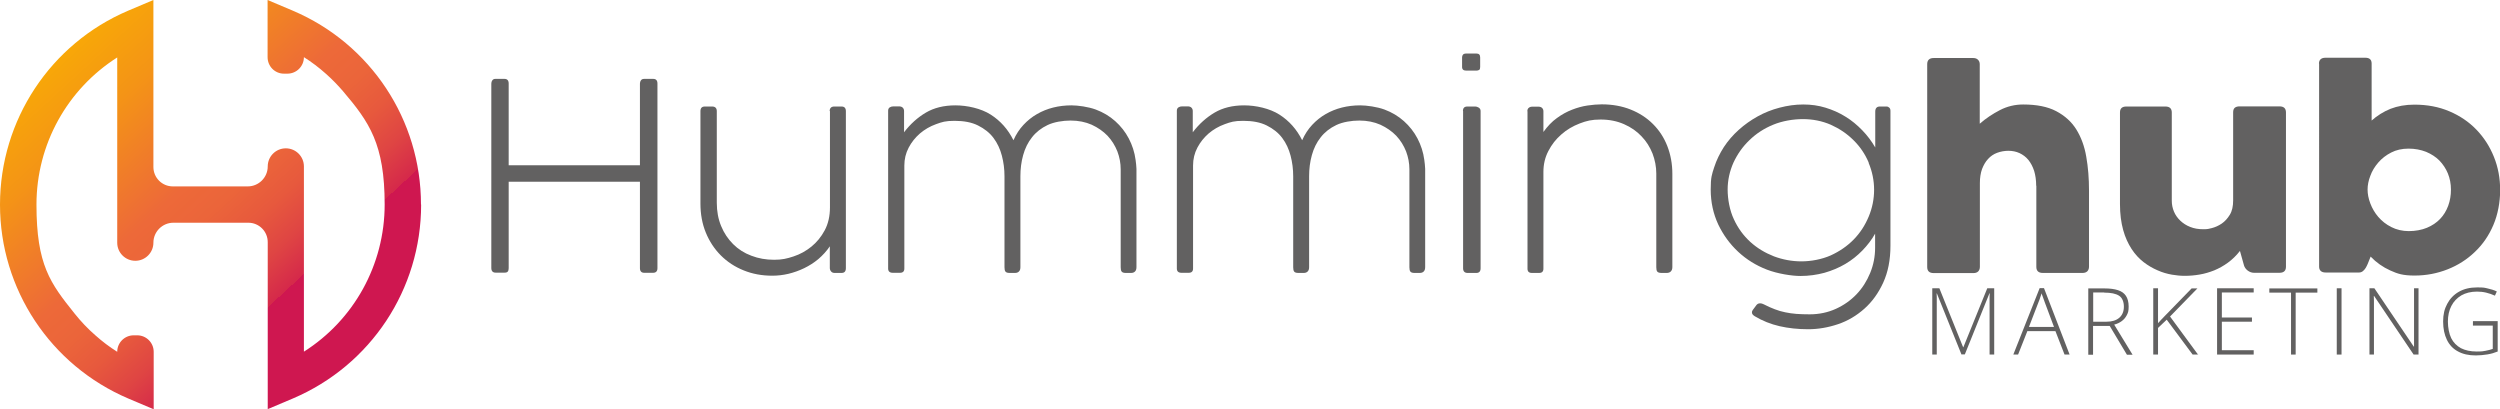
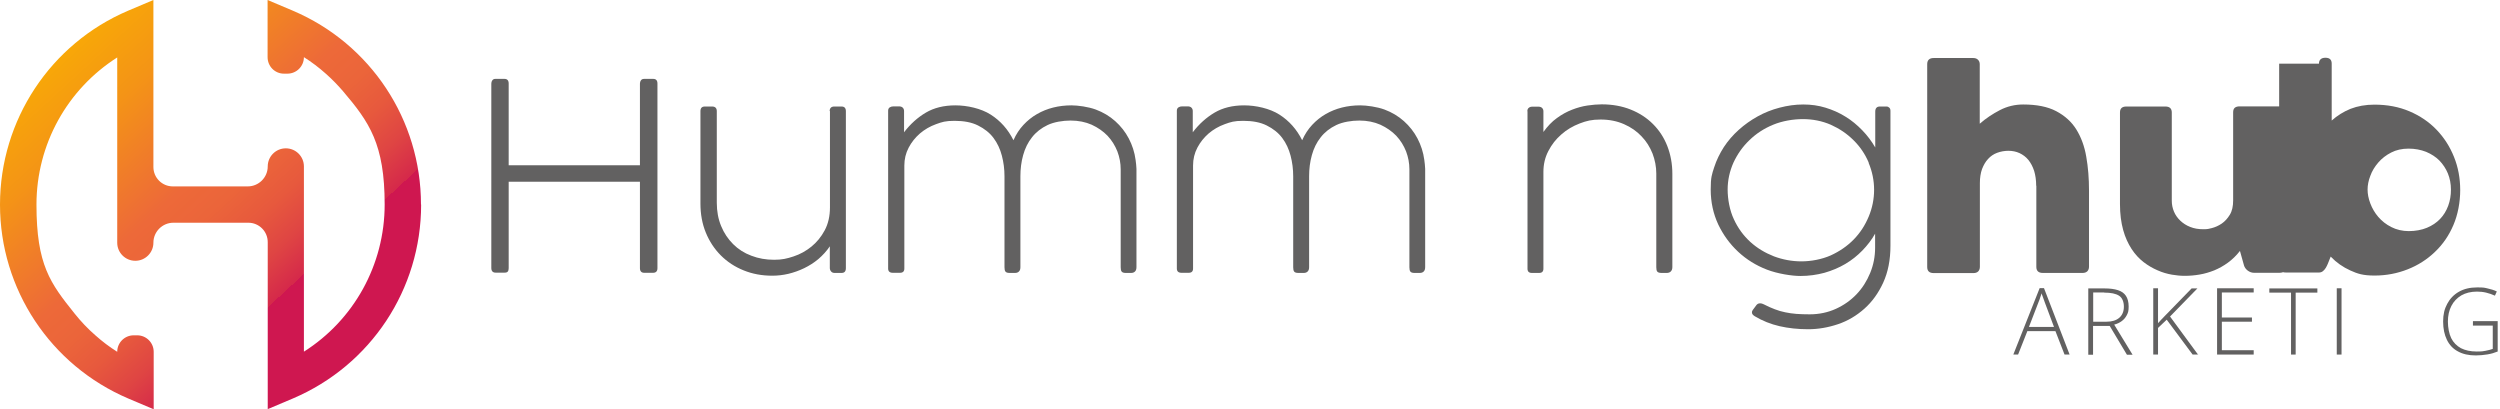
<svg xmlns="http://www.w3.org/2000/svg" id="b" viewBox="0 0 1727.5 282.7">
  <defs>
    <linearGradient id="d" x1="28.9" y1="14.7" x2="199" y2="199.5" gradientUnits="userSpaceOnUse">
      <stop offset="0" stop-color="#fab200" />
      <stop offset=".3" stop-color="#f49416" />
      <stop offset=".6" stop-color="#ed6939" />
      <stop offset=".7" stop-color="#eb653a" />
      <stop offset=".8" stop-color="#e7593d" />
      <stop offset=".9" stop-color="#df4543" />
      <stop offset="1" stop-color="#d5294a" />
      <stop offset="1" stop-color="#cf1750" />
    </linearGradient>
  </defs>
  <g id="c">
-     <path d="m1355.4,245l-17-42.2h-.2c0,.8,0,1.6.1,2.4,0,.8,0,1.7,0,2.6,0,.9,0,1.9,0,2.9v34.3h-3.1v-45.8h4.9l16.4,40.7h.2l16.5-40.7h4.8v45.8h-3.2v-34.7c0-.8,0-1.6,0-2.5,0-.9,0-1.7,0-2.6,0-.8,0-1.7.1-2.5h-.2l-17,42.2h-2.6Z" style="fill:#626161; stroke-width:0px;" />
    <path d="m1426.6,245l-6.3-16.2h-19.4l-6.4,16.2h-3.3l18.2-45.9h3l17.7,45.9h-3.4Zm-7.3-19.1l-6.4-17.1c-.2-.4-.4-1-.6-1.7s-.5-1.4-.8-2.2c-.3-.8-.5-1.5-.8-2.2-.2.7-.4,1.5-.7,2.2-.3.7-.5,1.4-.7,2.1-.2.7-.5,1.3-.7,1.8l-6.6,17.1h17.3Z" style="fill:#626161; stroke-width:0px;" />
    <path d="m1454.3,199.3c3.7,0,6.7.4,9.2,1.2,2.5.8,4.3,2.1,5.5,3.9,1.2,1.8,1.9,4.3,1.9,7.4s-.4,4.3-1.3,6c-.9,1.7-2,3-3.5,4.1s-3.2,1.9-5.2,2.4l12.7,20.8h-3.9l-11.9-19.9h-11.5v19.9h-3.3v-45.8h11.2Zm-.3,2.8h-7.6v20.2h9.2c3.8,0,6.7-.9,8.8-2.7,2.1-1.8,3.2-4.4,3.2-7.7s-1.1-6.2-3.4-7.6c-2.2-1.4-5.6-2.1-10.2-2.1Z" style="fill:#626161; stroke-width:0px;" />
    <path d="m1519.1,245h-4l-17.9-24.1-6,5.7v18.4h-3.3v-45.8h3.3v24.1c.8-.9,1.6-1.8,2.4-2.6s1.7-1.8,2.6-2.7l18.2-18.7h4l-18.9,19.4,19.4,26.4Z" style="fill:#626161; stroke-width:0px;" />
    <path d="m1557.3,245h-25.3v-45.8h25.3v2.9h-22v17.3h20.8v2.9h-20.8v19.7h22v2.9Z" style="fill:#626161; stroke-width:0px;" />
    <path d="m1586.4,245h-3.3v-42.8h-15v-2.9h33.2v2.9h-15v42.8Z" style="fill:#626161; stroke-width:0px;" />
    <path d="m1614.7,245v-45.8h3.3v45.8h-3.3Z" style="fill:#626161; stroke-width:0px;" />
-     <path d="m1671.1,245h-3.3l-27.3-40.5h-.2c0,1.1,0,2.3.1,3.4,0,1.2,0,2.3,0,3.6,0,1.2,0,2.5,0,3.8v29.7h-3.1v-45.8h3.4l27.2,40.3h.2c0-.9,0-2,0-3.2,0-1.2,0-2.5,0-3.7,0-1.3,0-2.5,0-3.6v-29.8h3.1v45.8Z" style="fill:#626161; stroke-width:0px;" />
    <path d="m1708.9,221.9h17v21c-2.2.9-4.6,1.6-7.1,2-2.5.4-5.2.7-8,.7-4.9,0-9-.9-12.4-2.8-3.4-1.8-5.9-4.5-7.6-8-1.7-3.5-2.6-7.7-2.6-12.6s.9-8.7,2.8-12.2c1.9-3.6,4.6-6.4,8.1-8.4,3.5-2,7.7-3,12.6-3s4.9.2,7.2.7c2.2.5,4.4,1.1,6.4,2.1l-1.3,2.9c-2-.9-4-1.6-6.1-2.1-2.1-.5-4.2-.7-6.3-.7-4.2,0-7.8.9-10.8,2.6-3,1.8-5.3,4.2-6.9,7.3-1.6,3.1-2.4,6.7-2.4,10.8s.8,8.4,2.3,11.5c1.5,3,3.8,5.3,6.7,6.9,3,1.5,6.6,2.3,10.8,2.3s4.4-.2,6.2-.5c1.8-.3,3.5-.8,5-1.3v-16.1h-13.7v-2.9Z" style="fill:#626161; stroke-width:0px;" />
    <path d="m442.2,125.6h-90.7v59.7c0,1-.2,1.8-.6,2.3-.4.6-1.2.8-2.3.8h-6.1c-2,0-3-1.1-3-3.2V57.8c0-.9.2-1.6.7-2.3.5-.7,1.2-1,2.2-1h6.2c1.9,0,2.9,1.1,2.9,3.2v56.5h90.7v-56.4c0-.9.2-1.6.7-2.3.5-.7,1.2-1,2.3-1h6.2c1.9,0,2.9,1.1,2.9,3.2v127.6c0,2.1-1,3.2-3.1,3.2h-6c-2,0-3-1.1-3-3.2v-59.7Z" style="fill:#626161; stroke-width:0px;" />
    <path d="m573.3,76.8c0-2.1,1.1-3.2,3.2-3.2h5c2,0,3,1.1,3,3.2v108.5c0,2.2-1,3.3-3,3.3h-4.7c-1.1,0-1.9-.3-2.5-1-.6-.7-.9-1.5-.9-2.5v-14.9c-2.2,3.3-4.9,6.2-7.9,8.8-3,2.5-6.3,4.6-9.8,6.3-3.5,1.7-7.2,3-10.9,3.9-3.8.9-7.5,1.3-11.2,1.3-7.1,0-13.7-1.2-19.8-3.7-6-2.4-11.3-5.9-15.7-10.3-4.4-4.4-7.9-9.7-10.4-15.8-2.5-6.1-3.7-12.8-3.7-20.1v-63.8c0-2.1,1-3.2,3-3.2h5.1c2.1,0,3.2,1.1,3.2,3.2v63.3c0,5.9,1,11.3,3,16.1,2,4.9,4.8,9,8.3,12.5,3.5,3.5,7.7,6.2,12.6,8,4.9,1.9,10.1,2.8,15.7,2.8s8.8-.8,13.4-2.3c4.6-1.5,8.7-3.8,12.4-6.8,3.7-3,6.8-6.8,9.2-11.3,2.4-4.5,3.6-9.8,3.6-15.8v-66.6Z" style="fill:#626161; stroke-width:0px;" />
    <path d="m646.8,85.8c-4.2,1.5-7.9,3.7-11.1,6.4-3.2,2.8-5.8,6-7.8,9.8-2,3.8-3,7.9-3,12.4v71.2c0,1.9-1,2.9-3,2.9h-5c-2.1,0-3.2-1-3.2-2.9v-109.1c0-1.1.4-1.8,1.1-2.3.8-.5,1.6-.7,2.6-.7h3.8c1.1,0,2,.3,2.6.9.6.6.9,1.4.9,2.3v14.7c4.4-5.8,9.5-10.3,15.1-13.6,5.6-3.3,12.4-5,20.4-5s17.7,2.1,24.4,6.4c6.7,4.3,11.9,10.1,15.7,17.7,1.8-4.1,4.1-7.6,6.9-10.6,2.8-3,5.9-5.5,9.4-7.5,3.5-2,7.2-3.5,11.2-4.5,4-1,8.2-1.5,12.6-1.5s11.7,1,16.8,2.9c5.1,1.9,9.6,4.6,13.4,8,3.8,3.4,7,7.4,9.4,12,2.4,4.6,4,9.5,4.7,14.8.3,2,.5,4.1.6,6.2,0,2.1,0,4.2,0,6.3v61.5c0,1.4-.3,2.4-1,3.1-.7.7-1.6,1-2.7,1h-3.7c-1.4,0-2.3-.3-2.8-.9-.5-.6-.7-1.6-.7-3v-67.7c0-4.3-.8-8.4-2.3-12.4-1.6-4-3.8-7.6-6.8-10.8-3-3.1-6.6-5.6-10.9-7.6-4.3-1.9-9.2-2.9-14.6-2.9s-11.5,1-15.9,3.1c-4.4,2.1-8,4.9-10.8,8.5-2.8,3.5-4.8,7.6-6.1,12.3-1.3,4.6-1.9,9.5-1.9,14.6v62.8c0,1.3-.3,2.3-1,3-.7.7-1.6,1-2.7,1h-3.7c-1.5,0-2.4-.3-2.9-.9-.5-.6-.7-1.6-.7-3v-62.9c0-4.9-.6-9.6-1.8-14.2s-3.1-8.7-5.8-12.3c-2.7-3.6-6.3-6.4-10.7-8.6-4.4-2.2-9.8-3.2-16.2-3.2s-8.6.8-12.8,2.3Z" style="fill:#626161; stroke-width:0px;" />
    <path d="m846.3,85.8c-4.2,1.5-7.9,3.7-11.1,6.4-3.2,2.8-5.8,6-7.8,9.8-2,3.8-3,7.9-3,12.4v71.2c0,1.9-1,2.9-3,2.9h-5c-2.1,0-3.2-1-3.2-2.9v-109.1c0-1.1.4-1.8,1.1-2.3.8-.5,1.6-.7,2.6-.7h3.8c1.1,0,2,.3,2.6.9.6.6.9,1.4.9,2.3v14.7c4.4-5.8,9.5-10.3,15.1-13.6,5.6-3.3,12.4-5,20.4-5s17.7,2.1,24.4,6.4c6.7,4.3,11.9,10.1,15.7,17.7,1.8-4.1,4.1-7.6,6.9-10.6,2.8-3,5.9-5.5,9.4-7.5,3.5-2,7.2-3.5,11.2-4.5,4-1,8.2-1.5,12.6-1.5s11.7,1,16.8,2.9c5.1,1.9,9.6,4.6,13.4,8,3.8,3.4,7,7.4,9.4,12,2.4,4.6,4,9.5,4.7,14.8.3,2,.5,4.1.6,6.2,0,2.1,0,4.2,0,6.3v61.5c0,1.4-.3,2.4-1,3.1-.7.7-1.6,1-2.7,1h-3.7c-1.4,0-2.3-.3-2.8-.9-.5-.6-.7-1.6-.7-3v-67.7c0-4.3-.8-8.4-2.3-12.4-1.6-4-3.8-7.6-6.8-10.8-3-3.1-6.6-5.6-10.9-7.6-4.3-1.9-9.2-2.9-14.6-2.9s-11.5,1-15.9,3.1c-4.4,2.1-8,4.9-10.8,8.5-2.8,3.5-4.8,7.6-6.1,12.3-1.3,4.6-1.9,9.5-1.9,14.6v62.8c0,1.3-.3,2.3-1,3-.7.7-1.6,1-2.7,1h-3.7c-1.5,0-2.4-.3-2.9-.9-.5-.6-.7-1.6-.7-3v-62.9c0-4.9-.6-9.6-1.8-14.2-1.2-4.6-3.1-8.7-5.8-12.3-2.7-3.6-6.3-6.4-10.7-8.6-4.4-2.2-9.8-3.2-16.2-3.2s-8.6.8-12.8,2.3Z" style="fill:#626161; stroke-width:0px;" />
-     <path d="m1010.3,39.7c0-.8.2-1.4.6-1.9.4-.5,1.1-.8,2.2-.8h7.2c1.7,0,2.5.9,2.5,2.7v6.6c0,1-.2,1.7-.7,2-.5.3-1.1.5-1.8.5h-7.1c-1.9,0-2.9-.8-2.9-2.5v-6.7Zm.6,37c0-2.1,1-3.1,3.1-3.1h5.2c1,0,1.9.3,2.7.8.8.6,1.2,1.3,1.2,2.3v108.7c0,2.1-1,3.2-2.9,3.2h-6.1c-2,0-3.1-1.1-3.1-3.2v-108.7Z" style="fill:#626161; stroke-width:0px;" />
    <path d="m1055.4,76.9c0-1.1.3-1.9,1-2.4.7-.6,1.5-.8,2.6-.8h4c1.1,0,2,.3,2.6.9.6.6.9,1.4.9,2.3v14.3c2.8-3.9,5.9-7.2,9.3-9.6,3.4-2.5,6.9-4.4,10.5-5.8,3.6-1.4,7.2-2.4,10.7-2.9,3.5-.5,6.8-.8,9.8-.8,7.3,0,14,1.2,20,3.6,6,2.4,11.1,5.7,15.4,10,4.3,4.3,7.6,9.3,9.9,15.2,2.3,5.9,3.5,12.3,3.5,19.3v64.4c0,1.3-.4,2.3-1.1,3-.7.7-1.7,1-2.8,1h-3.5c-1.5,0-2.5-.3-3-.9-.5-.6-.7-1.6-.7-3v-64.8c0-4.7-.9-9.3-2.6-13.8-1.8-4.5-4.3-8.5-7.6-11.9-3.3-3.5-7.3-6.3-12.1-8.4-4.8-2.1-10.1-3.2-16.2-3.2s-9.7.9-14.4,2.7c-4.7,1.8-9,4.3-12.7,7.6-3.7,3.2-6.7,7-9,11.5-2.3,4.4-3.4,9.2-3.4,14.4v66.9c0,1.9-1,2.9-2.9,2.9h-5.1c-2,0-3-1-3-2.9v-108.8Z" style="fill:#626161; stroke-width:0px;" />
    <path d="m1295.8,161.3c-2.4,4.3-5.4,8.2-8.9,11.8-3.5,3.6-7.4,6.7-11.8,9.3-4.4,2.6-9.2,4.6-14.4,6.1-5.2,1.4-10.8,2.2-16.6,2.2s-15.7-1.5-23.2-4.4c-7.5-2.9-14.1-7-19.8-12.3-5.7-5.3-10.3-11.6-13.8-18.9-3.4-7.3-5.2-15.4-5.2-24.1s.8-10.4,2.4-15.4c1.6-5,3.9-9.6,6.7-14,2.9-4.4,6.3-8.3,10.3-11.9,4-3.6,8.4-6.7,13.1-9.3,4.7-2.6,9.7-4.6,15.1-6,5.3-1.4,10.8-2.2,16.3-2.2s10.5.7,15.4,2.2c4.9,1.5,9.5,3.5,13.8,6.2,4.3,2.6,8.1,5.8,11.6,9.4,3.5,3.6,6.5,7.6,9,11.9v-24.8c0-2.3,1.1-3.5,3.2-3.5h4.6c.7,0,1.4.3,1.9.8.6.6.8,1.3.8,2.2v93.2c0,9.8-1.7,18.3-5,25.5-3.3,7.2-7.6,13.2-13,18-5.4,4.8-11.4,8.4-18.2,10.7-6.8,2.3-13.7,3.5-20.7,3.5s-13.6-.7-19.7-2.1-11.9-3.7-17.2-6.9c-.7-.4-1.2-.9-1.5-1.3-.3-.4-.4-.9-.4-1.3s0-.8.2-1c.1-.3.2-.5.3-.6l2.6-3.5c.2-.3.5-.5.9-.8.4-.3,1-.4,1.7-.4s1.6.2,2.5.7c2.7,1.4,5.2,2.5,7.6,3.4,2.3.9,4.7,1.6,7.2,2.1,2.4.5,5,.9,7.7,1.1,2.7.2,5.8.3,9.2.3,6.5,0,12.6-1.3,18.1-3.8,5.5-2.5,10.3-5.9,14.3-10.1,4-4.2,7.1-9.1,9.4-14.7s3.4-11.4,3.4-17.5v-9.9Zm-4.5-48.9c-2.5-5.9-6-11.1-10.5-15.5-4.5-4.5-9.7-8-15.7-10.7-6-2.6-12.5-3.9-19.3-3.9s-14.3,1.3-20.6,3.9c-6.3,2.6-11.8,6.2-16.4,10.7-4.7,4.5-8.3,9.7-11,15.5-2.6,5.9-4,12.1-4,18.6s1.4,14.4,4.3,20.5c2.8,6.1,6.6,11.3,11.3,15.6,4.7,4.3,10.2,7.6,16.3,10,6.1,2.3,12.5,3.5,19.1,3.5s14.1-1.4,20.2-4.1c6.1-2.8,11.4-6.4,15.9-11,4.5-4.6,7.9-9.9,10.4-15.9,2.5-6,3.7-12.2,3.7-18.5s-1.3-12.7-3.8-18.6Z" style="fill:#626161; stroke-width:0px;" />
    <path d="m1407,128.3c0-3.8-.5-7.2-1.4-10.2-1-3-2.3-5.5-4-7.6-1.7-2.1-3.8-3.6-6.1-4.7-2.4-1.1-5-1.6-7.7-1.6s-5.4.5-7.8,1.4c-2.4.9-4.5,2.3-6.2,4.2-1.8,1.9-3.1,4.2-4.2,7-1,2.8-1.5,6-1.5,9.7v57.9c0,1.3-.4,2.3-1.1,3.1-.8.8-1.9,1.2-3.3,1.2h-27.5c-3,0-4.5-1.4-4.5-4.2V44.3c0-1.4.4-2.5,1.2-3.2.8-.7,1.9-1,3.2-1h27.5c1.3,0,2.4.4,3.2,1.2.8.8,1.2,1.8,1.2,3.1v41.1c4.2-3.7,8.9-6.8,13.9-9.4,5-2.6,10.4-3.9,16.1-3.9,9.3,0,16.9,1.5,22.8,4.6,5.9,3.1,10.6,7.3,13.9,12.6s5.7,11.7,6.9,18.9c1.3,7.3,1.9,15.1,1.9,23.5v52.5c0,1.3-.4,2.3-1.1,3.1-.8.8-1.9,1.2-3.3,1.2h-27.5c-3,0-4.5-1.4-4.5-4.2v-56Z" style="fill:#626161; stroke-width:0px;" />
    <path d="m1543.1,77.7c0-1.4.3-2.5,1.1-3.2.8-.7,2-1,3.4-1h27.5c3,0,4.5,1.4,4.5,4.2v106.6c0,2.8-1.5,4.2-4.5,4.2h-17.6c-1.5,0-2.9-.5-4.3-1.5-1.3-1-2.2-2.2-2.6-3.6l-2.8-10c-2.5,3.2-5.3,5.9-8.3,8.1-3,2.2-6.1,3.9-9.4,5.3-3.3,1.3-6.6,2.3-10.1,2.9-3.4.6-6.9.9-10.3.9s-5.6-.3-8.9-.8c-3.3-.6-6.6-1.5-9.9-3-3.3-1.4-6.6-3.3-9.7-5.7-3.1-2.4-5.9-5.4-8.3-9.1-2.4-3.7-4.4-8-5.8-13.1s-2.2-11-2.2-17.8v-63.4c0-2.8,1.5-4.1,4.4-4.1h27c2.9,0,4.4,1.4,4.4,4.1v61c0,2.6.5,5.1,1.5,7.5,1,2.4,2.5,4.5,4.4,6.3,1.9,1.8,4.2,3.3,6.8,4.3,2.7,1.1,5.7,1.6,9.1,1.6s3.6-.3,5.9-.8c2.3-.6,4.6-1.6,6.8-3.1,2.2-1.5,4-3.5,5.6-6.1,1.6-2.6,2.3-5.9,2.3-9.9v-60.7Z" style="fill:#626161; stroke-width:0px;" />
-     <path d="m1602.4,44c0-1.4.4-2.4,1.2-3.1.8-.7,1.9-1,3.3-1h27.6c2.8,0,4.3,1.3,4.3,4v39.4c3.8-3.4,8.1-6.1,13-8.1,4.9-1.9,10.4-2.9,16.5-2.9,8.9,0,16.9,1.5,24.2,4.6,7.3,3.1,13.5,7.3,18.7,12.7,5.2,5.4,9.2,11.6,12.1,18.8,2.9,7.2,4.3,14.8,4.3,23s-1.6,16.9-4.7,24.1c-3.1,7.3-7.4,13.5-12.8,18.6-5.4,5.2-11.7,9.2-18.8,12-7.1,2.8-14.7,4.3-22.8,4.3s-11.7-1.2-16.8-3.5c-5.1-2.3-9.7-5.5-13.6-9.6l-1,2.5c-.3.7-.6,1.5-1,2.5-.4,1-.9,1.9-1.4,2.8-.6.9-1.2,1.7-2,2.3-.8.6-1.6.9-2.6.9h-23.1c-1.4,0-2.5-.3-3.3-1-.8-.7-1.2-1.7-1.2-3V44Zm35.5,96.6c1.3,3.4,3.1,6.5,5.5,9.3,2.4,2.8,5.4,5.2,9,7,3.5,1.8,7.6,2.8,12.1,2.8s8.9-.8,12.5-2.3c3.6-1.5,6.6-3.5,9.1-6.1,2.5-2.6,4.3-5.6,5.6-9.1,1.3-3.5,1.9-7.2,1.9-11.2s-.7-7.6-2.1-11.1c-1.4-3.4-3.4-6.4-5.9-9-2.5-2.5-5.6-4.5-9.2-6-3.6-1.4-7.6-2.2-12.1-2.2s-8.5.9-12,2.7c-3.5,1.8-6.5,4.1-8.9,6.9-2.4,2.8-4.3,5.8-5.5,9.2-1.3,3.3-1.9,6.5-1.9,9.5s.6,6.2,1.9,9.6Z" style="fill:#626161; stroke-width:0px;" />
+     <path d="m1602.4,44c0-1.4.4-2.4,1.2-3.1.8-.7,1.9-1,3.3-1c2.8,0,4.3,1.3,4.3,4v39.4c3.8-3.4,8.1-6.1,13-8.1,4.9-1.9,10.4-2.9,16.5-2.9,8.9,0,16.9,1.5,24.2,4.6,7.3,3.1,13.5,7.3,18.7,12.7,5.2,5.4,9.2,11.6,12.1,18.8,2.9,7.2,4.3,14.8,4.3,23s-1.6,16.9-4.7,24.1c-3.1,7.3-7.4,13.5-12.8,18.6-5.4,5.2-11.7,9.2-18.8,12-7.1,2.8-14.7,4.3-22.8,4.3s-11.7-1.2-16.8-3.5c-5.1-2.3-9.7-5.5-13.6-9.6l-1,2.5c-.3.7-.6,1.5-1,2.5-.4,1-.9,1.9-1.4,2.8-.6.9-1.2,1.7-2,2.3-.8.6-1.6.9-2.6.9h-23.1c-1.4,0-2.5-.3-3.3-1-.8-.7-1.2-1.7-1.2-3V44Zm35.5,96.6c1.3,3.4,3.1,6.5,5.5,9.3,2.4,2.8,5.4,5.2,9,7,3.5,1.8,7.6,2.8,12.1,2.8s8.9-.8,12.5-2.3c3.6-1.5,6.6-3.5,9.1-6.1,2.5-2.6,4.3-5.6,5.6-9.1,1.3-3.5,1.9-7.2,1.9-11.2s-.7-7.6-2.1-11.1c-1.4-3.4-3.4-6.4-5.9-9-2.5-2.5-5.6-4.5-9.2-6-3.6-1.4-7.6-2.2-12.1-2.2s-8.5.9-12,2.7c-3.5,1.8-6.5,4.1-8.9,6.9-2.4,2.8-4.3,5.8-5.5,9.2-1.3,3.3-1.9,6.5-1.9,9.5s.6,6.2,1.9,9.6Z" style="fill:#626161; stroke-width:0px;" />
    <path d="m291,141.4c0,58.5-34.8,111-88.5,133.9l-17.5,7.4v-115.4c0-7.4-6-13.4-13.4-13.4h-51.8c-7.6,0-13.8,6.2-13.8,13.8h0c0,6.9-5.6,12.5-12.5,12.5h0c-6.9,0-12.5-5.6-12.5-12.5V39.7c-34.4,21.9-55.8,59.9-55.8,101.7s9.6,54.3,26.3,75.2c4.3,5.4,9.1,10.5,14.4,15.1,4.7,4.2,9.7,8,15.1,11.4h0c0-6.3,5.1-11.4,11.4-11.4h2.4c6.3,0,11.4,5.1,11.4,11.4v39.7l-17.5-7.4C34.8,252.4,0,199.8,0,141.4S34.8,30.3,88.5,7.4L106,0v115.4c0,7.4,6,13.4,13.4,13.4h51.8c7.6,0,13.8-6.2,13.8-13.8h0c0-6.9,5.6-12.5,12.5-12.5h0c6.9,0,12.5,5.6,12.5,12.5v128c34.4-21.8,55.8-59.9,55.8-101.7s-10.6-56.9-28.8-78.3c-3.7-4.3-7.6-8.3-11.9-12.1-4.7-4.2-9.7-8-15.1-11.4h0c0,6.3-5.1,11.4-11.4,11.4h-2.4c-6.3,0-11.3-5.1-11.3-11.4V0l17.5,7.4c53.8,22.9,88.5,75.5,88.5,133.9h0Z" style="fill:url(#d); stroke-width:0px;" />
  </g>
</svg>